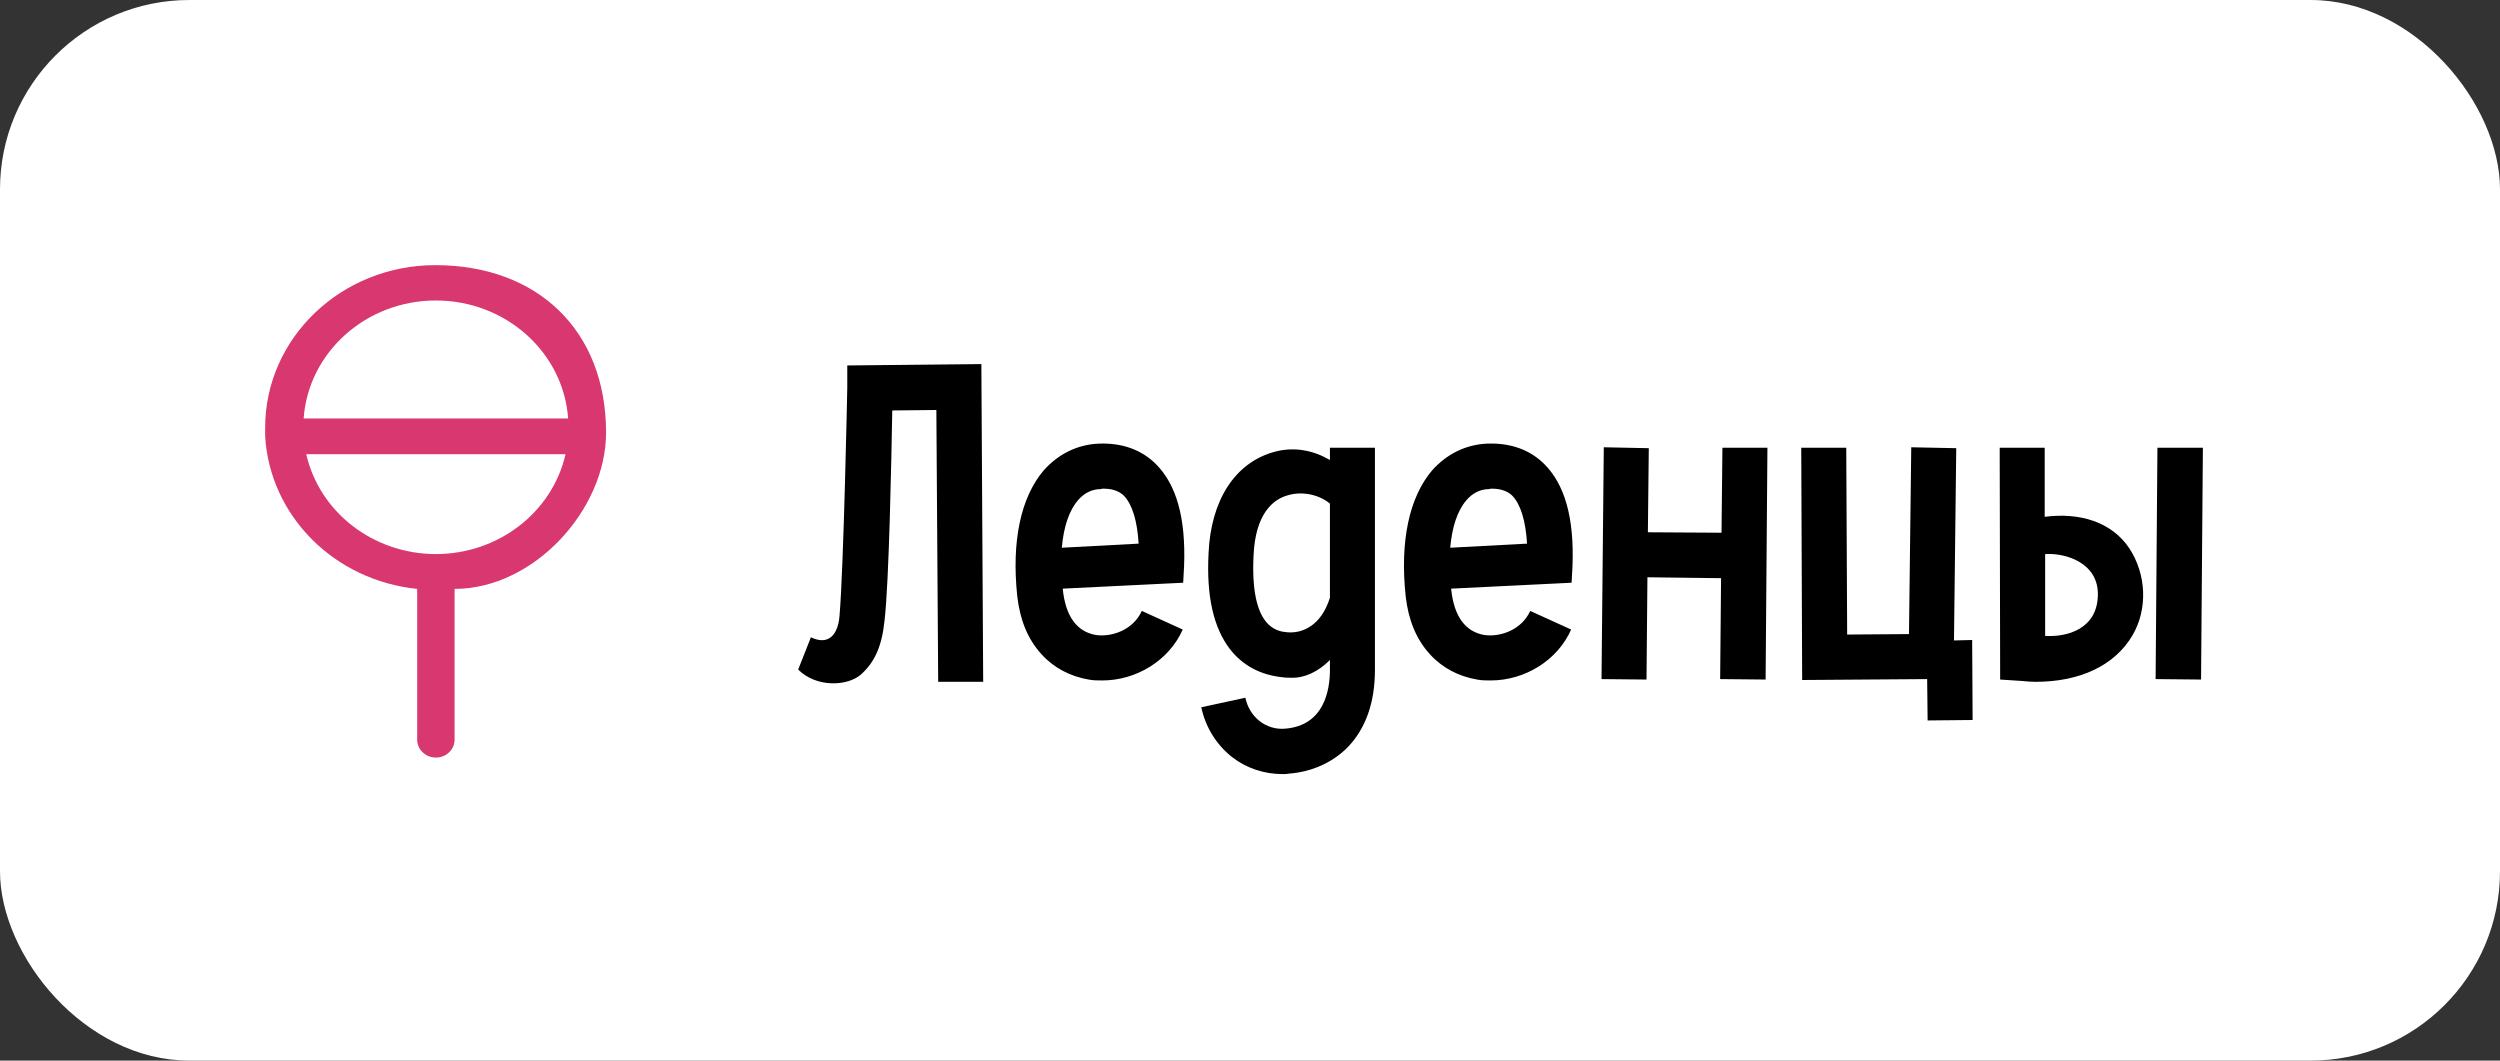
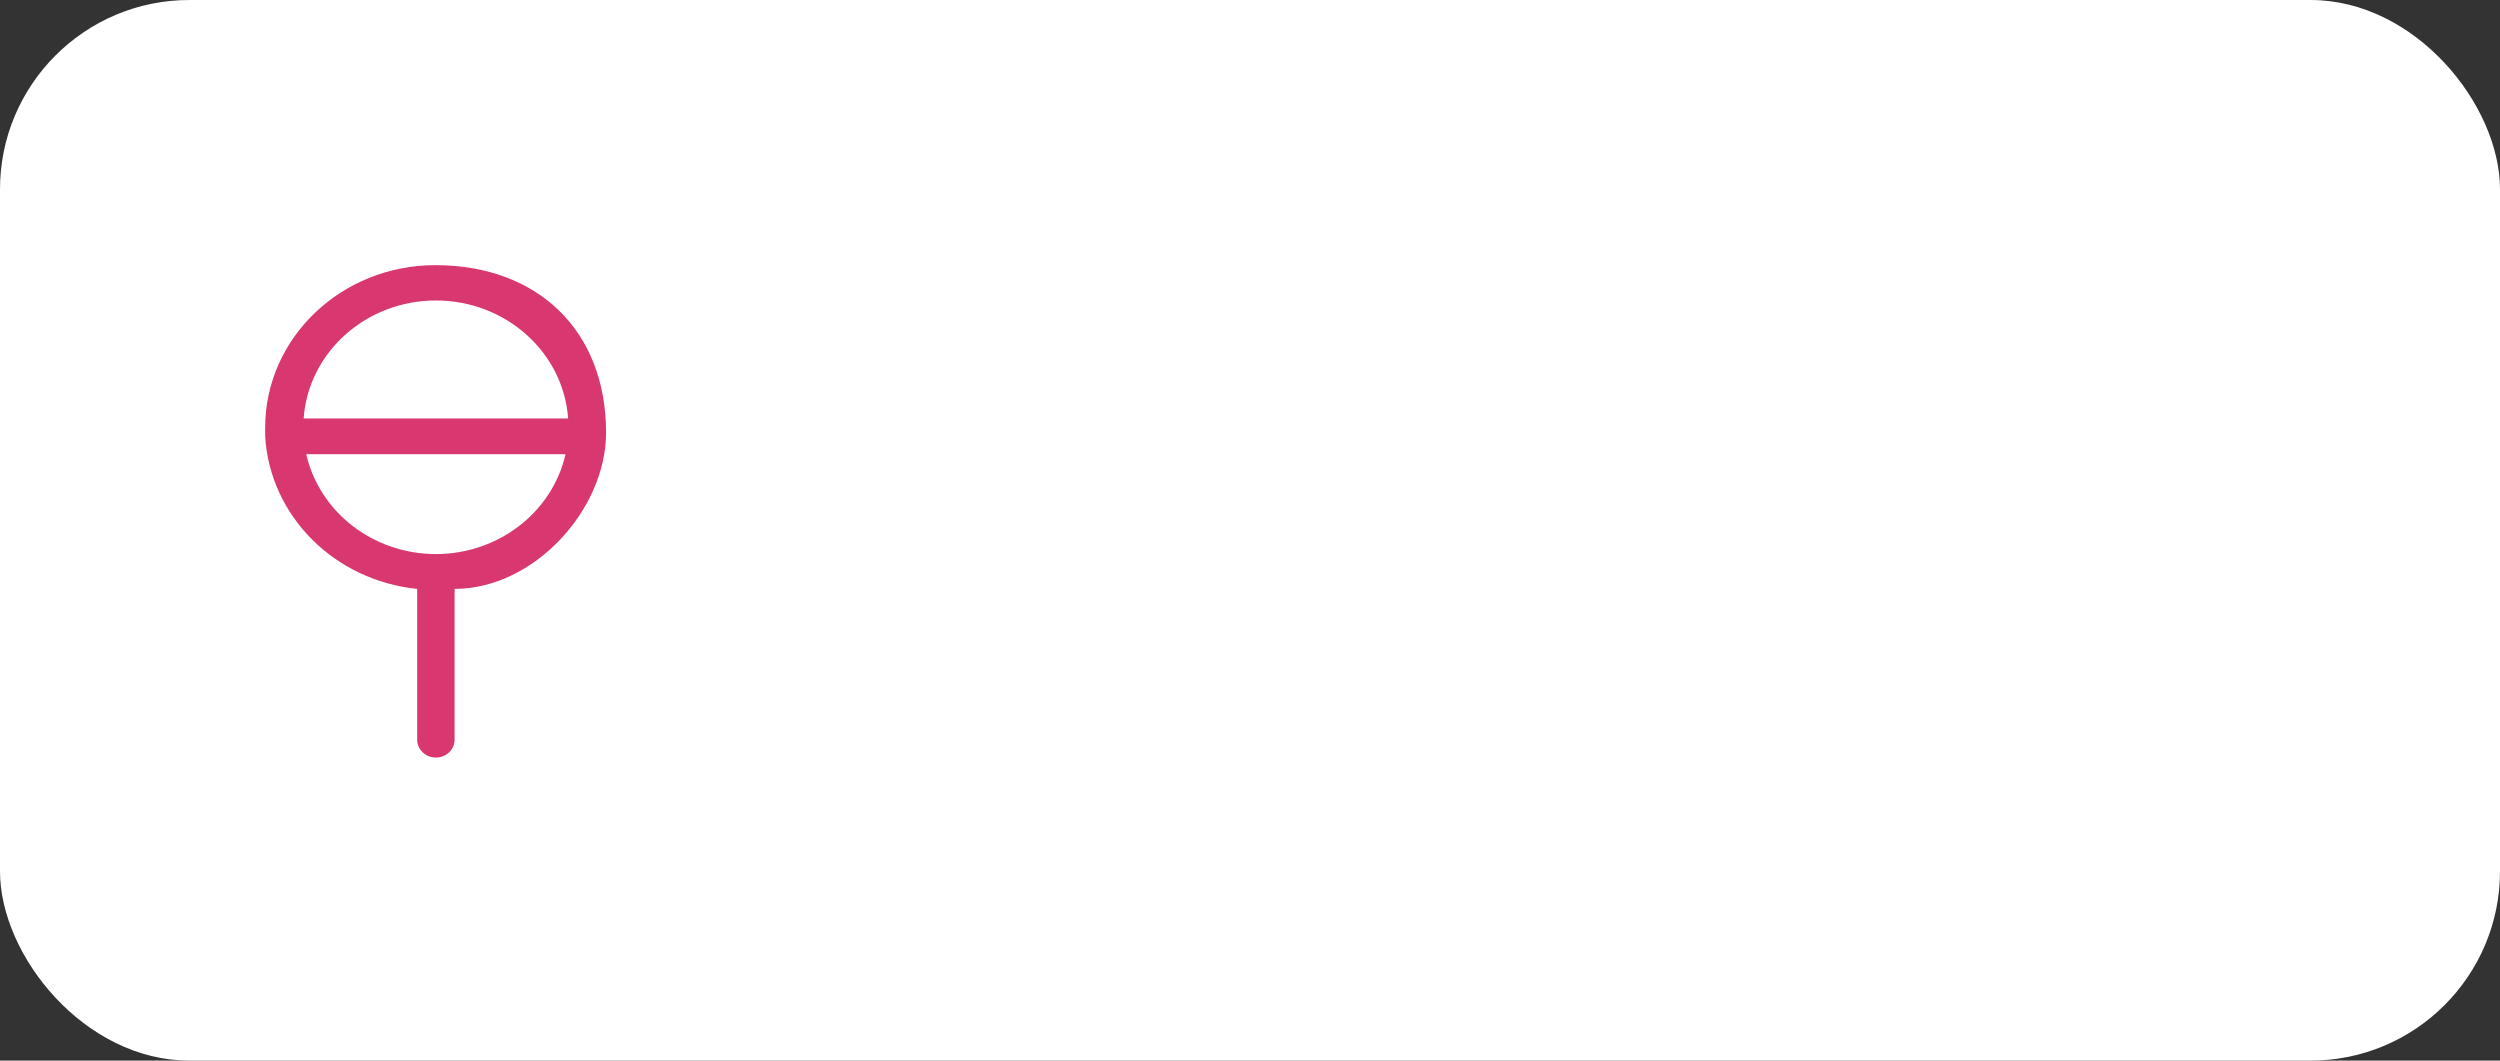
<svg xmlns="http://www.w3.org/2000/svg" width="66" height="28" viewBox="0 0 66 28" fill="none">
  <rect x="0" y="0" width="66" height="28" fill="#333333" stroke="none" />
  <rect width="66" height="28" rx="5" fill="white" />
-   <path d="M25.908 9.612L25.956 18H24.768L24.72 10.824L23.556 10.836C23.532 12.144 23.472 15.348 23.352 16.38C23.28 17.076 23.088 17.484 22.728 17.808C22.368 18.12 21.552 18.156 21.072 17.676L21.408 16.824C21.876 17.052 22.128 16.752 22.164 16.248C22.272 15 22.368 10.284 22.368 10.236V9.648L25.908 9.612ZM30.516 12.252C31.056 12.792 31.308 13.668 31.26 14.94L31.236 15.384L28.056 15.54C28.128 16.284 28.44 16.68 28.932 16.764C29.352 16.824 29.916 16.632 30.144 16.128L31.224 16.62C30.864 17.436 30 17.964 29.1 17.964C28.98 17.964 28.86 17.964 28.74 17.94C28.248 17.856 27.816 17.628 27.492 17.268C27.132 16.872 26.928 16.368 26.856 15.744C26.7 14.28 26.952 13.128 27.552 12.42C27.936 11.988 28.44 11.736 29.004 11.712C29.616 11.688 30.132 11.868 30.516 12.252ZM28.032 14.46L30.06 14.352C30.024 13.752 29.892 13.32 29.676 13.092C29.592 13.008 29.436 12.9 29.124 12.9C29.112 12.9 29.088 12.9 29.064 12.912C28.824 12.912 28.62 13.02 28.464 13.2C28.224 13.476 28.08 13.908 28.032 14.46ZM35.11 11.82H36.298V17.688C36.298 18.54 36.058 19.224 35.59 19.716C35.194 20.124 34.642 20.376 34.03 20.424C33.97 20.436 33.91 20.436 33.862 20.436C33.37 20.436 32.902 20.28 32.518 19.98C32.11 19.656 31.822 19.188 31.714 18.672L32.878 18.42C32.986 18.936 33.43 19.284 33.934 19.236C34.954 19.152 35.11 18.228 35.11 17.688V17.424C34.798 17.736 34.438 17.904 34.09 17.892C34.018 17.892 33.934 17.892 33.862 17.88C33.274 17.82 32.806 17.568 32.47 17.136C32.038 16.572 31.846 15.744 31.906 14.604C31.966 13.224 32.59 12.216 33.646 11.928C34.174 11.784 34.678 11.892 35.11 12.144V11.82ZM33.982 16.692C34.39 16.728 34.882 16.512 35.11 15.78V13.296C34.858 13.08 34.402 12.948 33.982 13.08C33.61 13.188 33.142 13.56 33.094 14.664C32.998 16.584 33.718 16.668 33.982 16.692ZM40.77 12.252C41.31 12.792 41.562 13.668 41.514 14.94L41.49 15.384L38.31 15.54C38.382 16.284 38.694 16.68 39.186 16.764C39.606 16.824 40.17 16.632 40.398 16.128L41.478 16.62C41.118 17.436 40.254 17.964 39.354 17.964C39.234 17.964 39.114 17.964 38.994 17.94C38.502 17.856 38.07 17.628 37.746 17.268C37.386 16.872 37.182 16.368 37.11 15.744C36.954 14.28 37.206 13.128 37.806 12.42C38.19 11.988 38.694 11.736 39.258 11.712C39.87 11.688 40.386 11.868 40.77 12.252ZM38.286 14.46L40.314 14.352C40.278 13.752 40.146 13.32 39.93 13.092C39.846 13.008 39.69 12.9 39.378 12.9C39.366 12.9 39.342 12.9 39.318 12.912C39.078 12.912 38.874 13.02 38.718 13.2C38.478 13.476 38.334 13.908 38.286 14.46ZM45.472 11.82H46.66L46.612 17.94L45.412 17.928L45.436 15.264L43.492 15.24L43.468 17.94L42.28 17.928L42.34 11.808L43.528 11.832L43.504 14.052L45.448 14.064L45.472 11.82ZM52.077 19.008L50.889 19.02L50.877 17.928L47.577 17.952L47.553 11.82H48.741L48.765 16.752L50.397 16.74L50.457 11.808L51.645 11.832L51.585 16.908L52.065 16.896L52.077 19.008ZM53.98 13.644C54.904 13.524 55.744 13.776 56.212 14.472C56.668 15.168 56.704 16.08 56.296 16.776C55.828 17.568 54.916 18 53.74 18C53.62 18 53.488 17.988 53.356 17.976L52.804 17.94L52.792 11.82H53.98V13.644ZM53.992 16.788C54.568 16.824 55.384 16.608 55.384 15.684C55.384 14.856 54.532 14.592 53.992 14.628V16.788ZM58.156 11.82L58.108 17.94L56.908 17.928L56.956 11.82H58.156Z" fill="black" />
  <path d="M11.492 7C9.012 7 7 8.922 7 11.292V11.523V11.518C7.125 13.619 8.824 15.324 11.014 15.547C11.011 15.572 11.011 15.598 11.014 15.623V19.529C11.014 19.789 11.235 20 11.507 20C11.78 20 12.001 19.789 12.001 19.529V15.623C12.004 15.598 12.004 15.572 12.001 15.547C14.089 15.547 16 13.463 16 11.421C16 8.723 14.191 7 11.492 7ZM11.507 7.933C13.347 7.933 14.872 9.294 14.999 11.047H8.016C8.143 9.294 9.668 7.933 11.507 7.933ZM11.507 14.628C9.859 14.626 8.435 13.528 8.085 11.99H14.93C14.58 13.528 13.155 14.626 11.507 14.628Z" fill="#D83770" />
</svg>